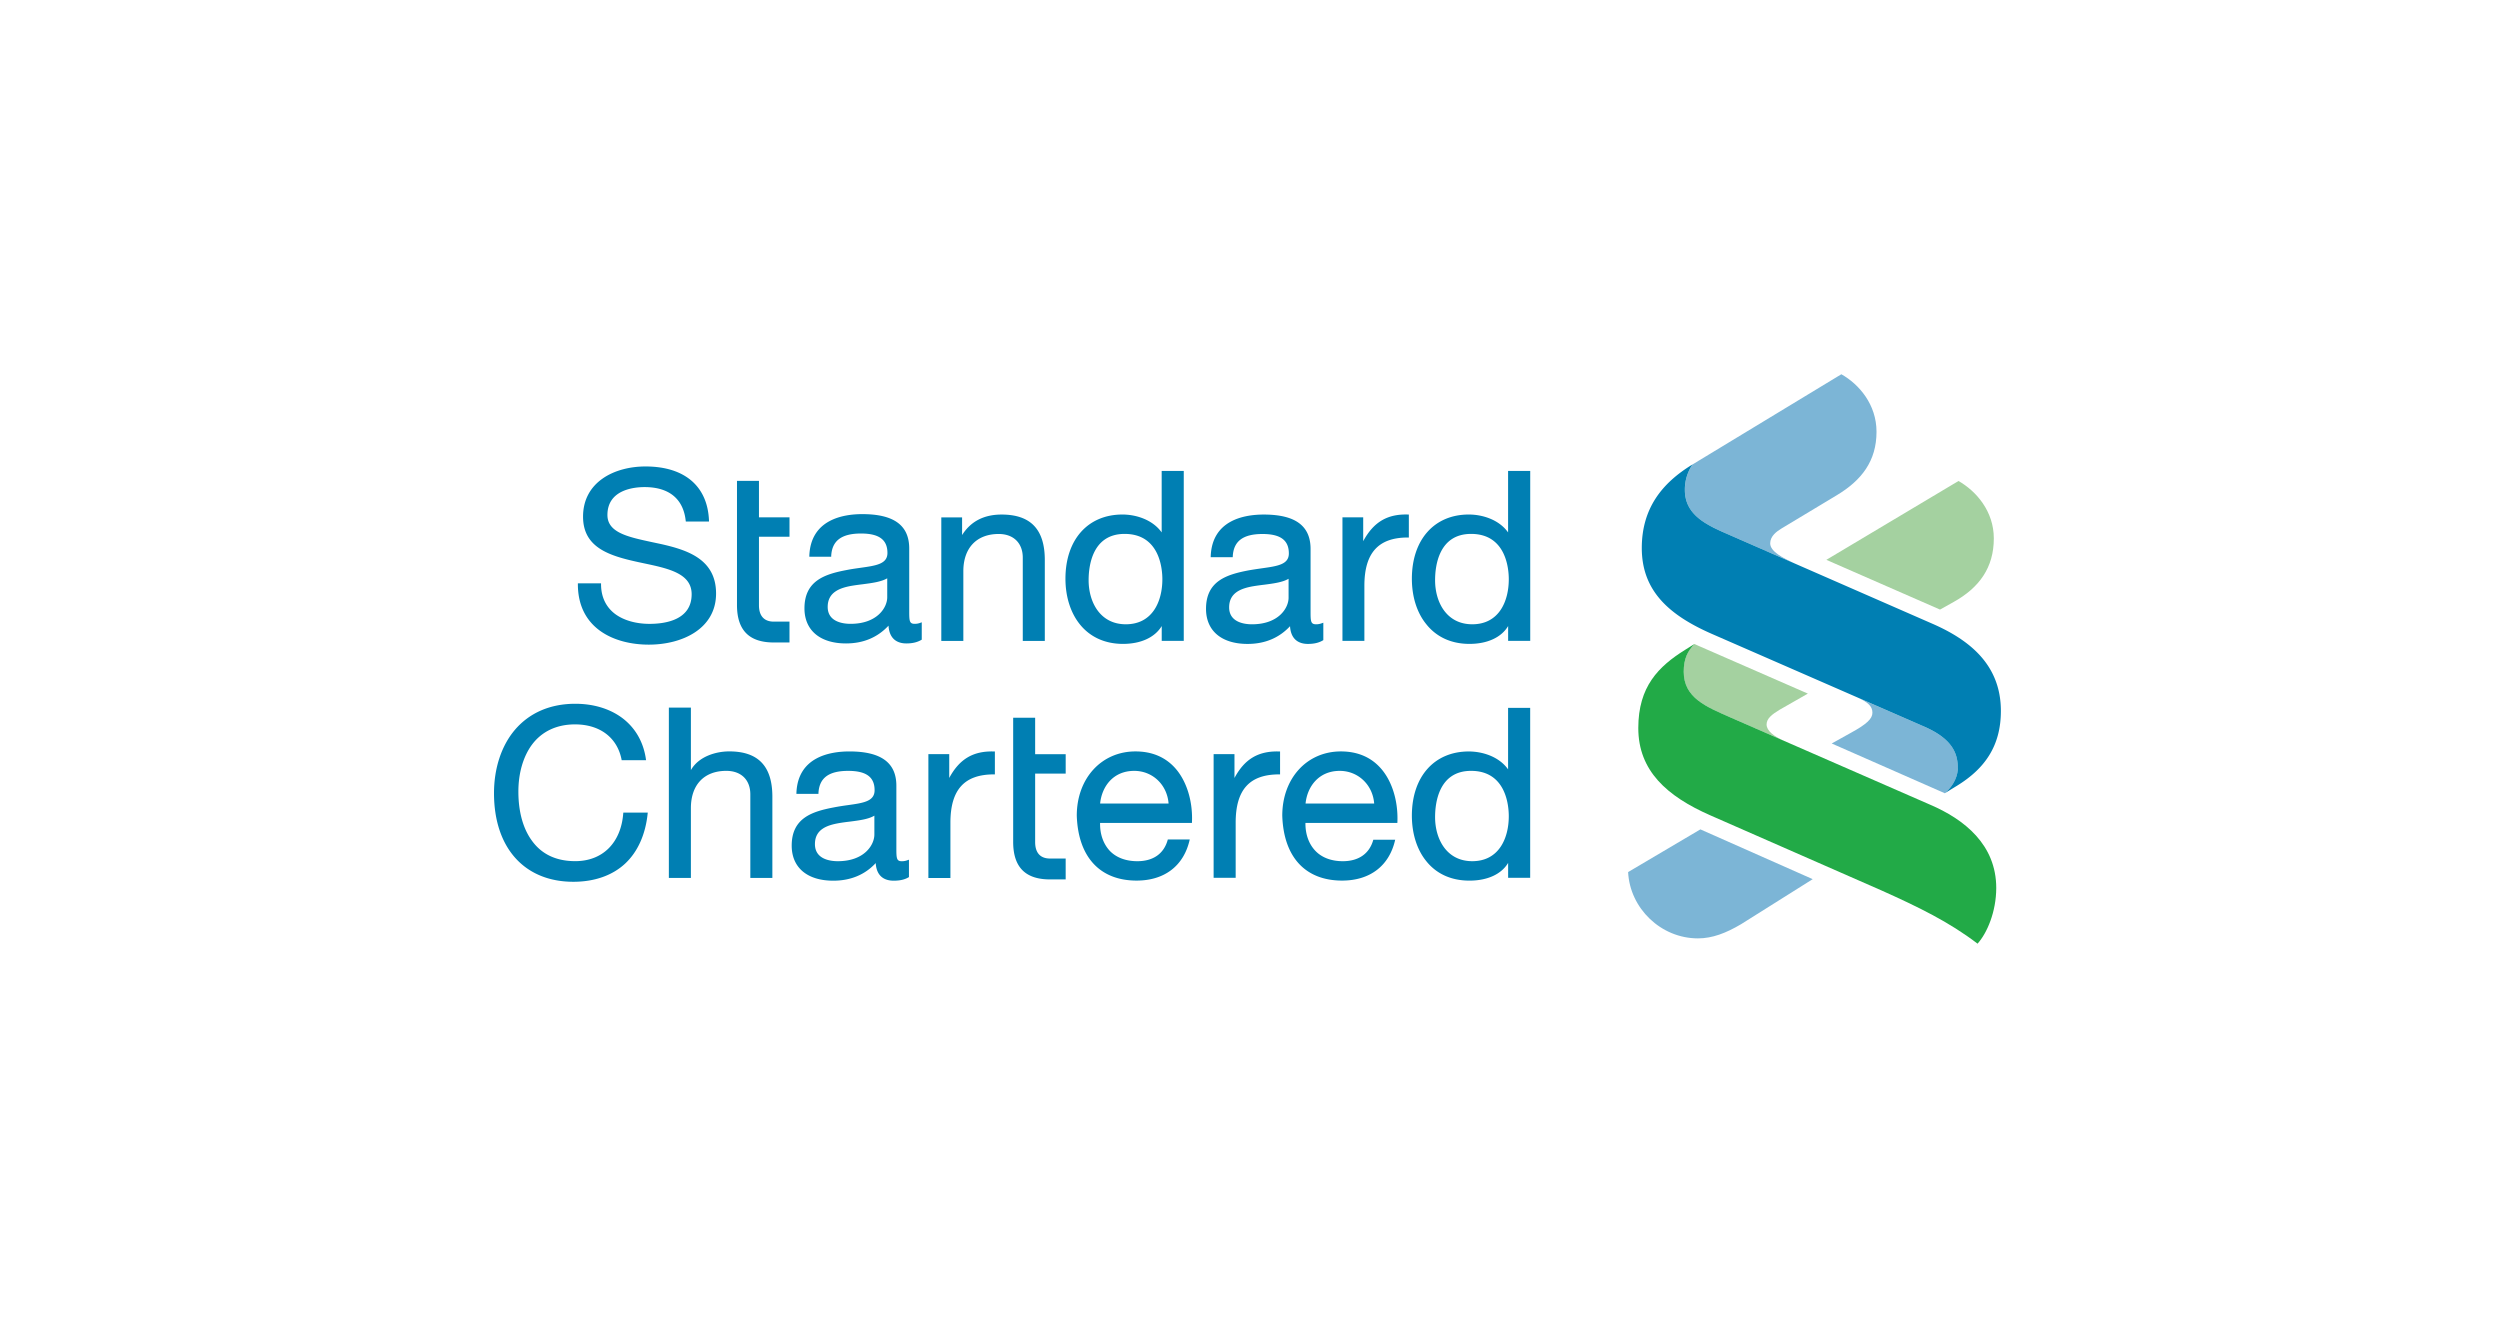
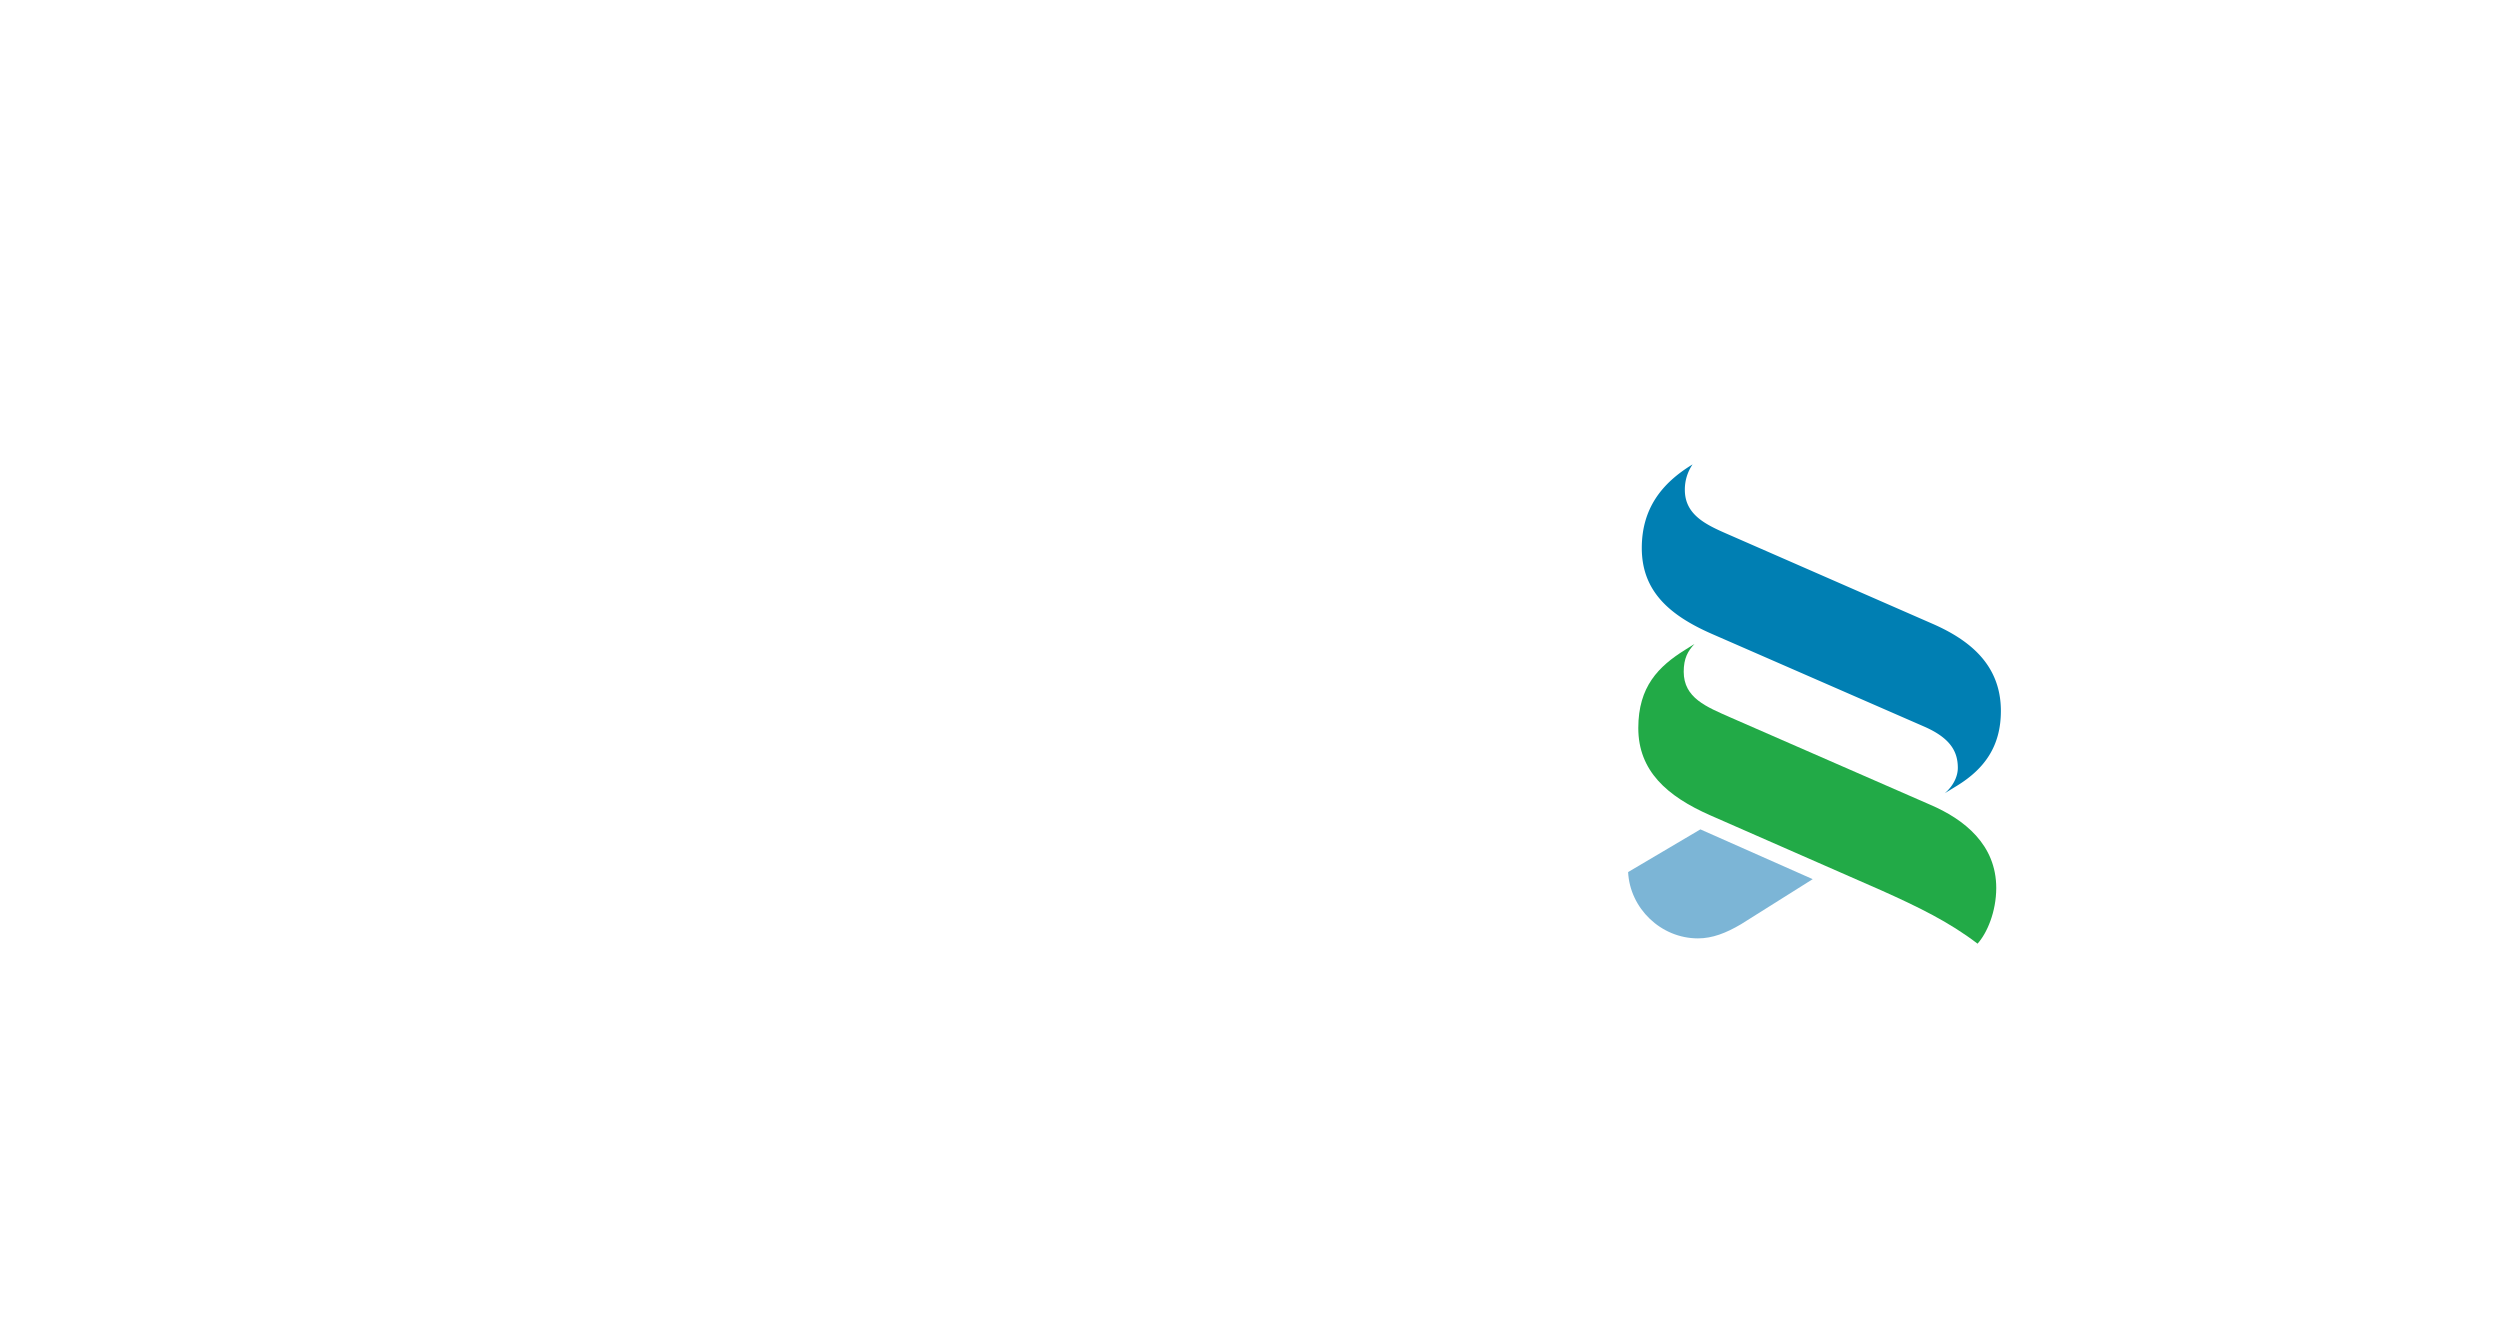
<svg xmlns="http://www.w3.org/2000/svg" width="167" height="88" fill="none">
-   <path d="M52.738 41.525h-1.046c-.7 0-.993-.444-.993-1.084v-4.588h2.04v-1.295h-2.04v-2.437h-1.468v8.298c0 1.75.884 2.498 2.457 2.498h1.05v-1.392Zm-14.136-2.56v.06c0 2.97 2.446 4.037 4.738 4.037 2.241 0 4.493-1.063 4.493-3.414 0-2.283-1.891-2.902-3.667-3.303l-.62-.132c-1.592-.344-2.97-.633-2.97-1.81 0-1.672 1.735-1.865 2.479-1.865 1.638 0 2.59.784 2.75 2.247l.007.054h1.548v-.065c-.09-2.3-1.635-3.614-4.24-3.614-2.075 0-4.172 1.034-4.172 3.353 0 2.065 1.743 2.612 3.685 3.035l.382.082c1.639.347 3.187.673 3.187 2.065 0 1.725-1.761 1.979-2.815 1.979-.888 0-1.69-.226-2.256-.63-.642-.462-.981-1.16-.981-2.018v-.061h-1.548Zm22.975 2.604-.08.028a1.055 1.055 0 0 1-.393.075c-.354 0-.368-.19-.368-.848v-4.183c0-1.55-1.025-2.297-3.136-2.297-1.281 0-3.443.358-3.537 2.78v.065h1.462v-.058c.054-1.012.689-1.492 1.992-1.492 1.201 0 1.764.412 1.764 1.3 0 .736-.754.844-1.797.99-.296.043-.599.083-.92.147-1.43.272-2.826.694-2.826 2.562 0 1.464 1.04 2.344 2.775 2.344 1.17 0 2.115-.411 2.84-1.188.058.963.668 1.188 1.188 1.188.422 0 .74-.082 1.003-.236l.029-.018v-1.16h.004Zm-4.76.103c-.459 0-1.527-.107-1.527-1.13 0-.984.812-1.27 1.599-1.41.241-.04.498-.075.743-.104.632-.082 1.23-.161 1.635-.397 0 0 .032-.018 0 0v1.267c0 .687-.668 1.774-2.45 1.774Zm6.062-7.112v8.253h1.472V38.16c0-1.553.884-2.49 2.364-2.49.989 0 1.606.611 1.606 1.58v5.565h1.472V37.41c0-2.047-.945-3.038-2.887-3.038-1.18 0-2.064.458-2.638 1.37v-1.18h-1.39ZM77.6 31.457v4.108c-.625-.873-1.747-1.195-2.617-1.195-2.317 0-3.811 1.682-3.811 4.29 0 1.2.343 2.276.96 3.042.682.852 1.681 1.31 2.883 1.31 1.206 0 2.133-.44 2.588-1.192v.992h1.472V31.457H77.6Zm-2.397 10.245c-1.71 0-2.483-1.474-2.483-2.948 0-.927.235-3.089 2.404-3.089 2.338 0 2.522 2.32 2.522 3.024 0 1.464-.642 3.013-2.443 3.013ZM88.39 41.6l-.08.028a1.063 1.063 0 0 1-.39.075c-.36 0-.374-.19-.374-.848V36.67c0-1.55-1.025-2.298-3.13-2.298-1.284 0-3.446.358-3.54 2.784l-.003.064h1.472l.004-.057c.054-1.012.682-1.492 1.988-1.492 1.202 0 1.758.419 1.758 1.3 0 .736-.75.844-1.79.99-.3.043-.603.086-.92.143-1.426.276-2.823.695-2.823 2.566 0 1.464 1.033 2.344 2.776 2.344 1.165 0 2.114-.408 2.836-1.184.058.959.668 1.184 1.191 1.184.426 0 .747-.082 1.003-.236l.03-.018V41.6h-.008Zm-4.76.103c-.458 0-1.523-.11-1.523-1.13 0-.984.805-1.27 1.595-1.41.242-.04.495-.075.747-.104.632-.082 1.227-.161 1.628-.397 0 0 .032-.022 0 0v1.266c0 .688-.664 1.775-2.447 1.775Zm10.481-7.33-.058-.003c-1.375-.043-2.299.5-2.991 1.782v-1.593h-1.386v8.252h1.465v-3.678c0-2.198.931-3.228 2.909-3.228h.061v-1.532Zm6.629-2.916v4.108c-.621-.873-1.743-1.195-2.624-1.195-2.306 0-3.803 1.682-3.803 4.29 0 1.2.339 2.276.967 3.042.678.852 1.67 1.31 2.88 1.31 1.205 0 2.136-.44 2.583-1.192v.992h1.476V31.457h-1.479Zm-2.393 10.245c-1.718 0-2.483-1.474-2.483-2.948 0-.927.235-3.089 2.404-3.089 2.335 0 2.519 2.32 2.519 3.024 0 1.464-.643 3.013-2.44 3.013ZM41.64 54.283l-.008.057c-.151 1.961-1.378 3.185-3.204 3.185-1.264 0-2.241-.454-2.898-1.37-.589-.802-.902-1.933-.902-3.278 0-1.228.32-2.33.898-3.12.66-.895 1.66-1.368 2.884-1.368 1.656 0 2.818.874 3.11 2.344l.008.05h1.63l-.01-.068c-.166-1.163-.722-2.114-1.599-2.766-.83-.612-1.912-.937-3.121-.937-1.675 0-3.068.605-4.042 1.753-.892 1.056-1.386 2.559-1.386 4.22 0 3.65 2.032 5.918 5.301 5.918 1.404 0 2.602-.419 3.457-1.213.841-.784 1.361-1.943 1.505-3.339l.008-.068h-1.632Zm3.04-7.013v11.375h1.472v-4.662c0-1.564.888-2.49 2.364-2.49.992 0 1.606.6 1.606 1.57v5.582h1.472V53.22c0-2.036-.942-3.027-2.883-3.027-.874 0-2.036.33-2.559 1.249V47.27H44.68Zm9.993 5.763v-.057c.054-1.01.686-1.482 1.985-1.482 1.205 0 1.765.412 1.765 1.292 0 .748-.751.852-1.794.998-.292.04-.595.086-.913.147-1.433.272-2.83.695-2.83 2.555 0 1.471 1.04 2.344 2.776 2.344 1.162 0 2.118-.4 2.836-1.177.058.959.672 1.177 1.195 1.177.419 0 .736-.071.996-.225l.029-.018v-1.16l-.083.029a1.063 1.063 0 0 1-.39.075c-.35 0-.368-.186-.368-.855v-4.19c0-1.543-1.029-2.29-3.14-2.29-1.28 0-3.443.357-3.536 2.773v.06h1.472v.004Zm1.292 4.495c-.462 0-1.527-.108-1.527-1.142 0-.984.805-1.26 1.6-1.4.237-.042.49-.074.735-.103.64-.082 1.238-.16 1.635-.397 0 0 .033-.018 0 0v1.26c0 .687-.66 1.782-2.443 1.782Zm46.251 1.112V47.285h-1.476v4.108c-.621-.873-1.743-1.195-2.624-1.195-2.306 0-3.803 1.682-3.803 4.29 0 1.189.339 2.276.967 3.042.678.848 1.67 1.296 2.88 1.296 1.205 0 2.136-.433 2.583-1.185v.995h1.473v.004Zm-3.869-1.113c-1.718 0-2.483-1.482-2.483-2.945 0-.927.235-3.089 2.404-3.089 2.335 0 2.519 2.32 2.519 3.028 0 1.45-.643 3.006-2.44 3.006ZM78.01 56.078c-.249.938-.963 1.45-2.035 1.45-.758 0-1.393-.233-1.83-.68-.44-.465-.674-1.124-.66-1.875h6.135l.004-.061c.061-1.467-.397-2.86-1.217-3.704-.653-.673-1.512-1.013-2.558-1.013-2.27 0-3.92 1.8-3.92 4.29.09 2.764 1.549 4.338 3.996 4.338 1.876 0 3.165-.998 3.55-2.748H78.01v.003Zm-2.244-4.584c1.23 0 2.201.93 2.295 2.18h-4.572c.108-1.099.844-2.18 2.277-2.18Zm15.971 4.602c-.256.927-.978 1.432-2.035 1.432-.758 0-1.39-.233-1.823-.68-.45-.465-.685-1.124-.675-1.875h6.139l.004-.061c.057-1.467-.394-2.86-1.217-3.704-.65-.673-1.515-1.013-2.558-1.013-2.274 0-3.916 1.8-3.916 4.29.087 2.764 1.541 4.338 3.995 4.338 1.873 0 3.158-.991 3.548-2.73h-1.462v.003Zm-2.241-4.602c1.223 0 2.205.93 2.299 2.18h-4.583c.108-1.099.855-2.18 2.284-2.18Zm-26.008 7.152v-3.689c0-2.204.927-3.228 2.909-3.228h.061v-1.531h-.061c-1.379-.043-2.306.5-2.988 1.771v-1.592h-1.393v8.273h1.472v-.004Zm19.055-.006v-3.683c0-2.204.92-3.228 2.908-3.228h.058v-1.531h-.058c-1.385-.043-2.31.5-2.988 1.771v-1.592H81.07v8.262h1.473Zm-11.356-1.29h-1.043c-.703 0-.996-.444-.996-1.096v-4.576h2.04v-1.296h-2.04v-2.437H67.68v8.292c0 1.76.887 2.508 2.46 2.508h1.047V57.35Z" fill="#007FB3" />
  <path d="M116.297 61.74c-1.007.594-1.917.944-2.873.944-2.479 0-4.547-2.01-4.666-4.43l4.828-2.852 7.503 3.325-4.792 3.013Z" fill="#7CB5D6" />
-   <path d="m119.167 49.486-3.584-1.564c-1.602-.708-3.114-1.299-3.114-3.049 0-.905.278-1.381.714-1.853l7.582 3.313-1.88 1.074c-.519.315-.877.59-.877.987.004.43.495.795 1.159 1.092Z" fill="#A4D1A0" />
-   <path d="M122.688 33.087 119.01 35.3c-.325.197-.761.511-.761.995 0 .55.848.973 1.602 1.33l-4.598-2.01c-1.353-.594-2.706-1.264-2.706-2.884 0-.68.198-1.231.516-1.707L123.002 25c1.19.67 2.349 2.025 2.349 3.84.003 1.95-.993 3.249-2.663 4.247Z" fill="#7CB5D6" />
-   <path d="m130.506 40.21-.913.51L122 37.397l8.827-5.267c1.191.68 2.36 2.022 2.36 3.836 0 1.947-.967 3.289-2.681 4.244Z" fill="#A4D1A0" />
-   <path d="m124.095 46.602 4.493 1.957c1.682.748 2.198 1.625 2.198 2.734 0 .63-.357 1.263-.873 1.696l-7.554-3.324 1.278-.712c1.079-.59 1.44-.949 1.44-1.342 0-.408-.253-.68-.982-1.01Z" fill="#7CB5D6" />
  <path d="M132.101 63.037c-1.913-1.46-3.948-2.447-6.428-3.56l-11.45-5.024c-2.876-1.27-4.785-2.967-4.785-5.819 0-2.773 1.353-4.115 3.114-5.217l.635-.398c-.437.473-.715.949-.715 1.854 0 1.75 1.513 2.34 3.115 3.049l13.324 5.822c2.316.988 4.438 2.684 4.438 5.575-.003 1.59-.613 3.01-1.248 3.718Z" fill="#22AA47" />
  <path d="m130.747 52.476-.837.512c.516-.433.873-1.066.873-1.696 0-1.106-.519-1.986-2.197-2.734l-14.248-6.22c-2.876-1.263-4.666-2.89-4.666-5.729 0-2.615 1.313-4.326 3.392-5.586a2.97 2.97 0 0 0-.516 1.707c0 1.618 1.353 2.29 2.707 2.885l13.847 6.058c2.515 1.102 4.557 2.77 4.557 5.819 0 2.38-1.118 3.875-2.912 4.984Z" fill="#007FB3" />
</svg>